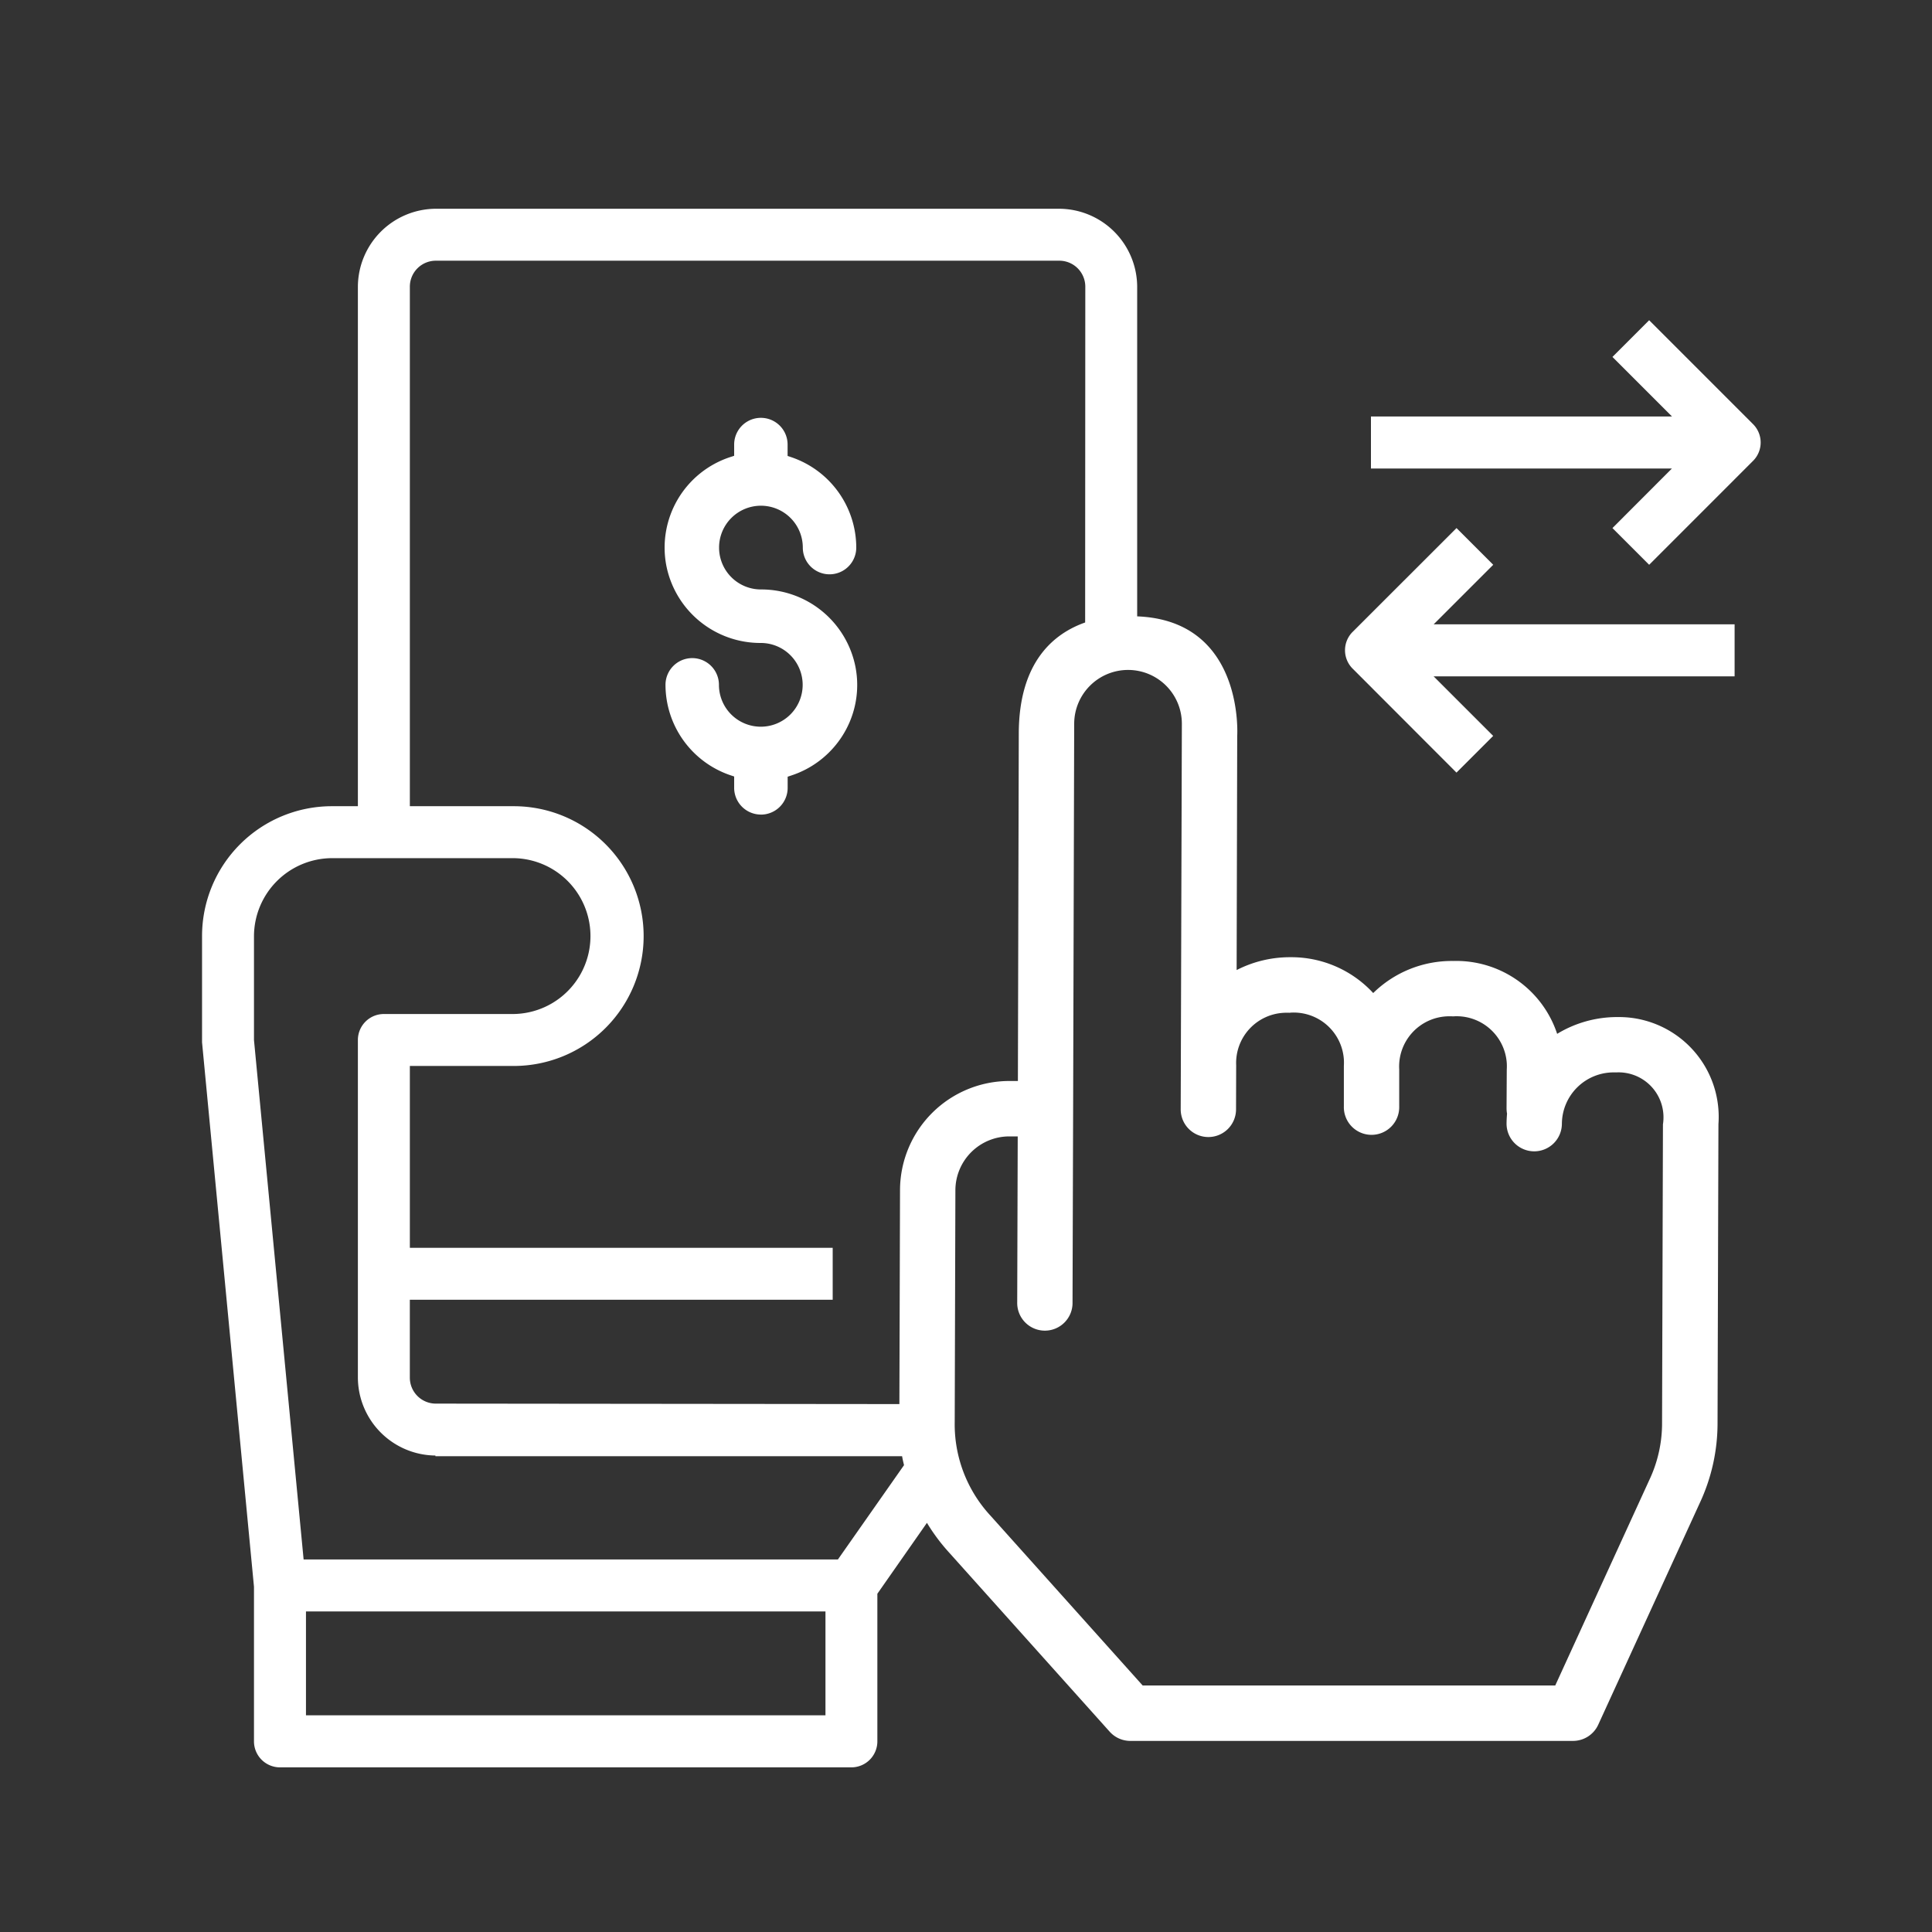
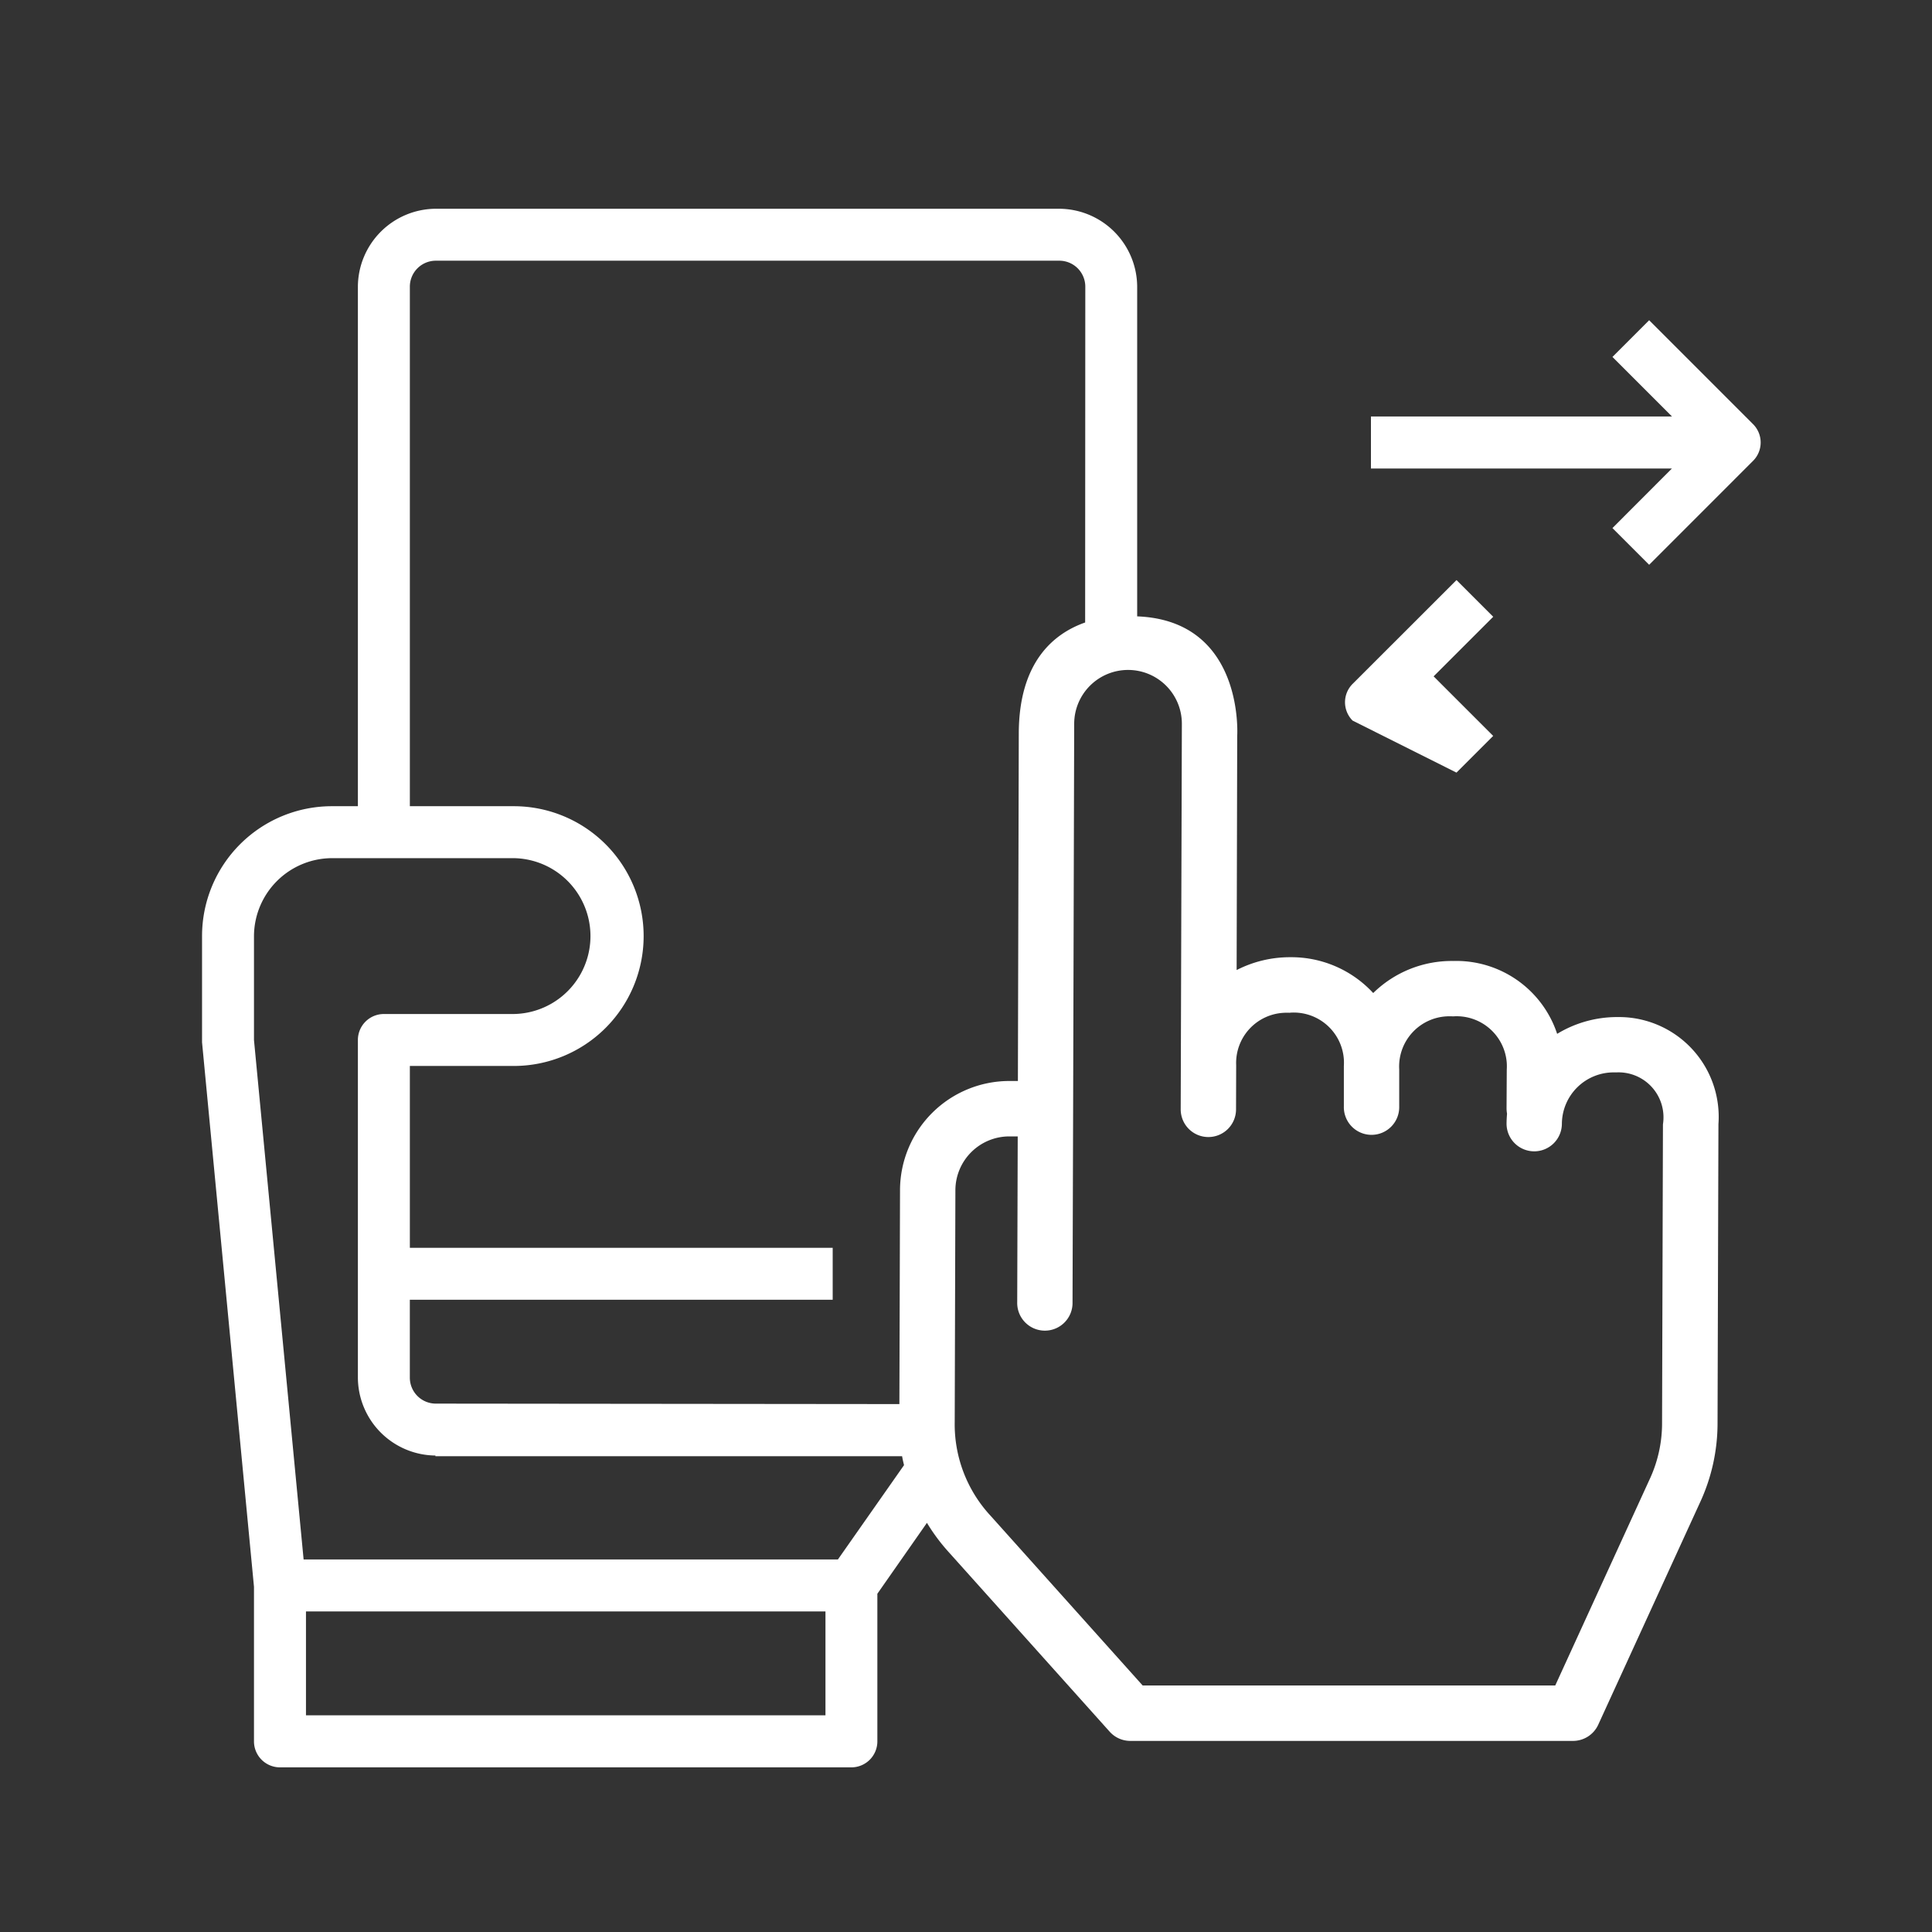
<svg xmlns="http://www.w3.org/2000/svg" id="Group_9138" data-name="Group 9138" width="100" height="100" viewBox="0 0 100 100">
  <rect x="0" y="0" width="100" height="100" fill="#333333" stroke="none" />
  <defs>
    <clipPath id="clip-path">
      <rect id="Rectangle_8855" data-name="Rectangle 8855" width="100" height="100" fill="#fff" />
    </clipPath>
  </defs>
  <g id="Group_9137" data-name="Group 9137" clip-path="url(#clip-path)">
    <path id="Path_52325" data-name="Path 52325" d="M83.46,27.333l1.9,1.9,5.378-5.379a1.343,1.343,0,0,0,0-1.9h0l-5.378-5.379-1.9,1.9,3.083,3.083H70.96V24.25H86.538Z" fill="#fff" />
-     <path id="Path_52326" data-name="Path 52326" d="M75.387,39.99l1.9-1.9-3.084-3.083H89.783V32.316H74.205l3.084-3.083-1.9-1.9-5.378,5.374a1.344,1.344,0,0,0,0,1.9h0Z" fill="#fff" />
-     <path id="Path_52327" data-name="Path 52327" d="M39.381,42.162A1.385,1.385,0,0,1,38,40.779v-.588l-.2-.067a4.95,4.95,0,0,1-3.354-4.677,1.383,1.383,0,1,1,2.766,0,2.167,2.167,0,1,0,2.167-2.167,4.966,4.966,0,0,1-4.889-4A4.932,4.932,0,0,1,37.8,23.657l.2-.066V23.01a1.383,1.383,0,0,1,2.766,0v.59l.2.067a4.948,4.948,0,0,1,3.354,4.676,1.383,1.383,0,1,1-2.767,0,2.167,2.167,0,1,0-2.167,2.167,4.969,4.969,0,0,1,4.891,4,4.9,4.9,0,0,1-.757,3.7,4.948,4.948,0,0,1-2.551,1.925l-.2.067v.579a1.384,1.384,0,0,1-1.383,1.383" fill="#fff" />
+     <path id="Path_52326" data-name="Path 52326" d="M75.387,39.99l1.9-1.9-3.084-3.083H89.783H74.205l3.084-3.083-1.9-1.9-5.378,5.374a1.344,1.344,0,0,0,0,1.9h0Z" fill="#fff" />
    <path id="Path_52328" data-name="Path 52328" d="M84.168,52.656c-.157-.011-.314-.015-.471-.013h-.016a5.975,5.975,0,0,0-3.083.869,5.5,5.5,0,0,0-5.377-3.772H75.2A5.8,5.8,0,0,0,71.077,51.4a5.765,5.765,0,0,0-4.288-1.855h-.014a6.04,6.04,0,0,0-2.767.665l.03-12.121s.384-5.971-5.178-6.186V14.839a4.053,4.053,0,0,0-4.034-4.034H22.559a4.053,4.053,0,0,0-4.035,4.034v26.89H17.18a6.722,6.722,0,0,0-6.722,6.722v5.5l2.688,28.181v8a1.346,1.346,0,0,0,1.345,1.346h29.58a1.345,1.345,0,0,0,1.341-1.346V82.492l2.566-3.67a9.808,9.808,0,0,0,1.159,1.55l8.3,9.26a1.434,1.434,0,0,0,1.068.477H81.424a1.437,1.437,0,0,0,1.3-.837L87.978,77.8A9.753,9.753,0,0,0,88.9,73.63l.046-15.443a5.167,5.167,0,0,0-4.774-5.531M42.726,88.785H15.837V83.409H42.726Zm.644-8.067H15.715L13.146,53.83V48.451a4.052,4.052,0,0,1,4.034-4.033h9.412a4.034,4.034,0,0,1,0,8.067H19.869a1.345,1.345,0,0,0-1.345,1.345V71.307a4.052,4.052,0,0,0,4.013,4.031v.034H46.692c.026.156.063.31.1.464Zm3.215-19.135-.033,11.092-23.994-.024a1.345,1.345,0,0,1-1.345-1.345V67.274H43.1V64.586H21.214V55.174h5.378a6.722,6.722,0,1,0,0-13.445H21.214V14.839a1.344,1.344,0,0,1,1.345-1.345H54.826a1.345,1.345,0,0,1,1.349,1.34v.005L56.167,32.22c-1.608.564-3.435,2.027-3.435,5.768l-.046,17.964h-.46a5.661,5.661,0,0,0-5.641,5.631m39.489-3.4-.046,15.435A6.861,6.861,0,0,1,85.37,76.6L80.5,87.239H59.143l-7.872-8.784a6.961,6.961,0,0,1-1.855-4.85l.035-12.019a2.793,2.793,0,0,1,2.778-2.766h.448L52.651,67.4a1.432,1.432,0,1,0,2.863.009L55.545,57.4,55.6,37.45a2.789,2.789,0,0,1,2.789-2.774h.012a2.784,2.784,0,0,1,2.772,2.789l-.053,17.619v.111l-.007,2.221a1.432,1.432,0,1,0,2.864.01l.007-2.294a2.6,2.6,0,0,1,2.483-2.71,2.675,2.675,0,0,1,.3,0l.005-.006h.011a2.6,2.6,0,0,1,2.775,2.418,3,3,0,0,1,0,.342v2.089a1.433,1.433,0,1,0,2.865.007V55.351a2.6,2.6,0,0,1,2.443-2.744,2.692,2.692,0,0,1,.336,0h.01a2.6,2.6,0,0,1,2.778,2.413,2.788,2.788,0,0,1,0,.342l-.011,2.012a1.635,1.635,0,0,0,.025.271c-.014.167-.024.337-.025.511a1.432,1.432,0,1,0,2.864.009,2.679,2.679,0,0,1,2.7-2.658l.125,0h.007A2.325,2.325,0,0,1,86.1,57.742a2.451,2.451,0,0,1-.024.445" fill="#fff" />
  </g>
</svg>